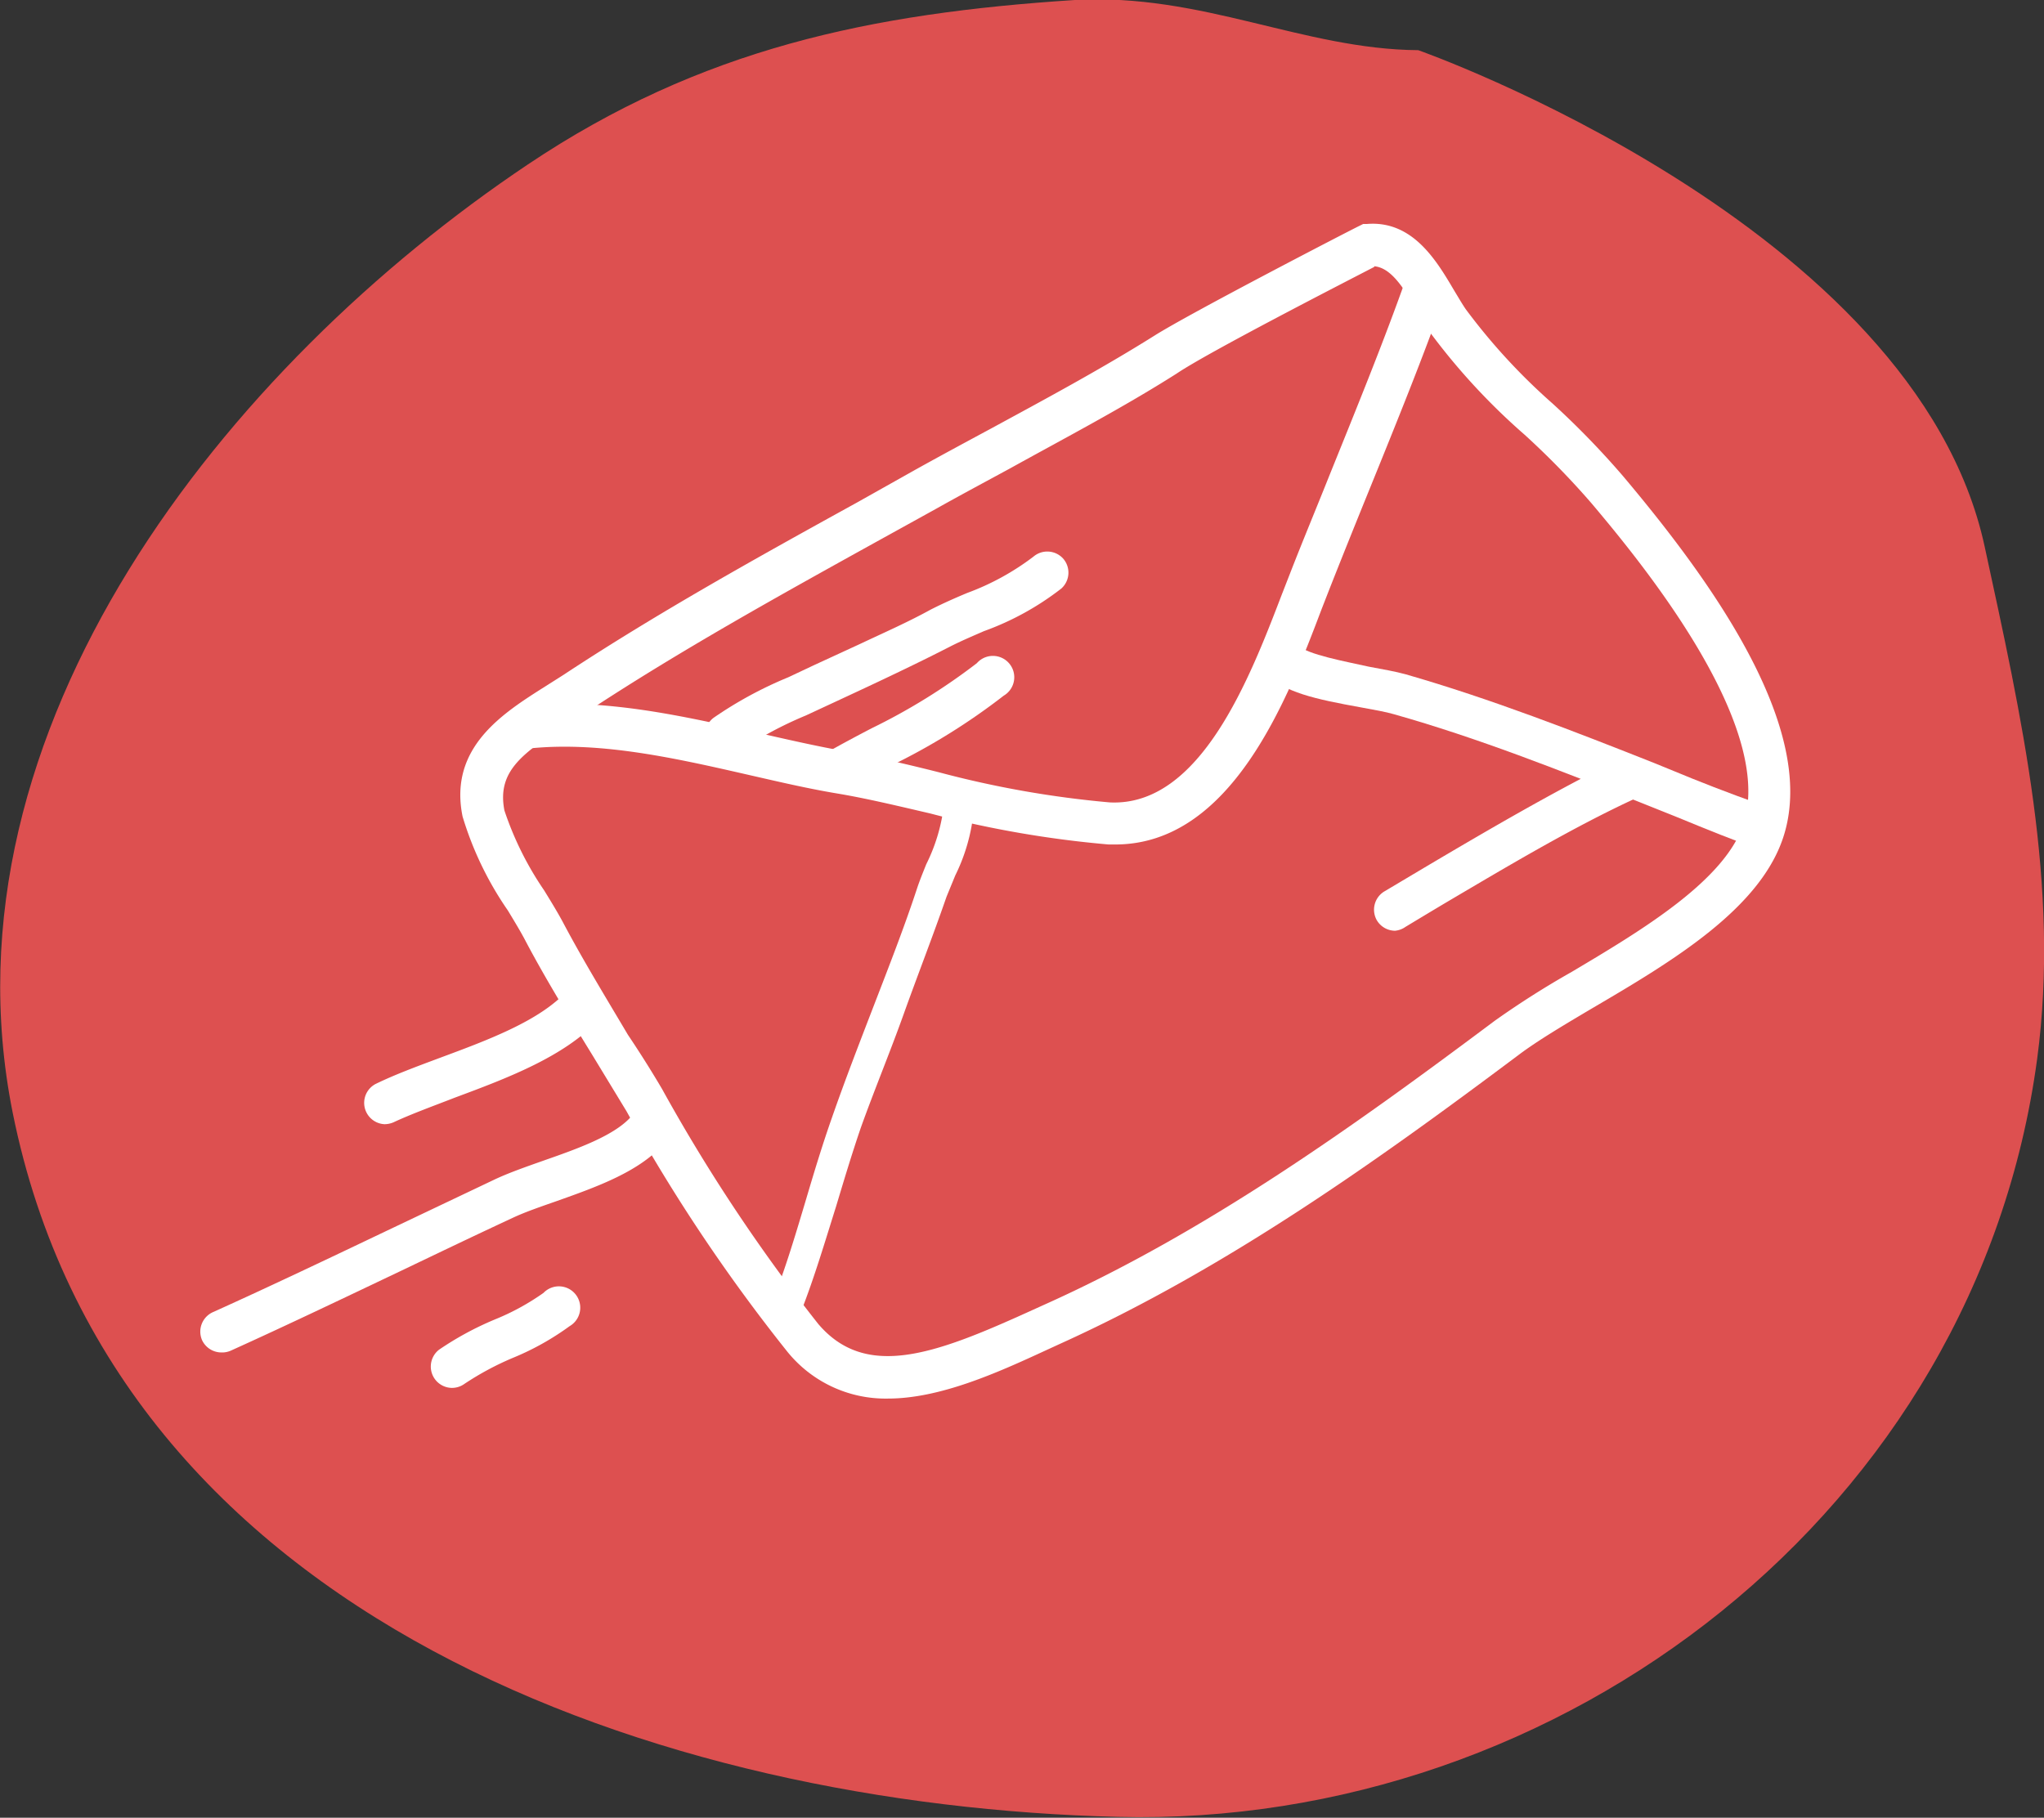
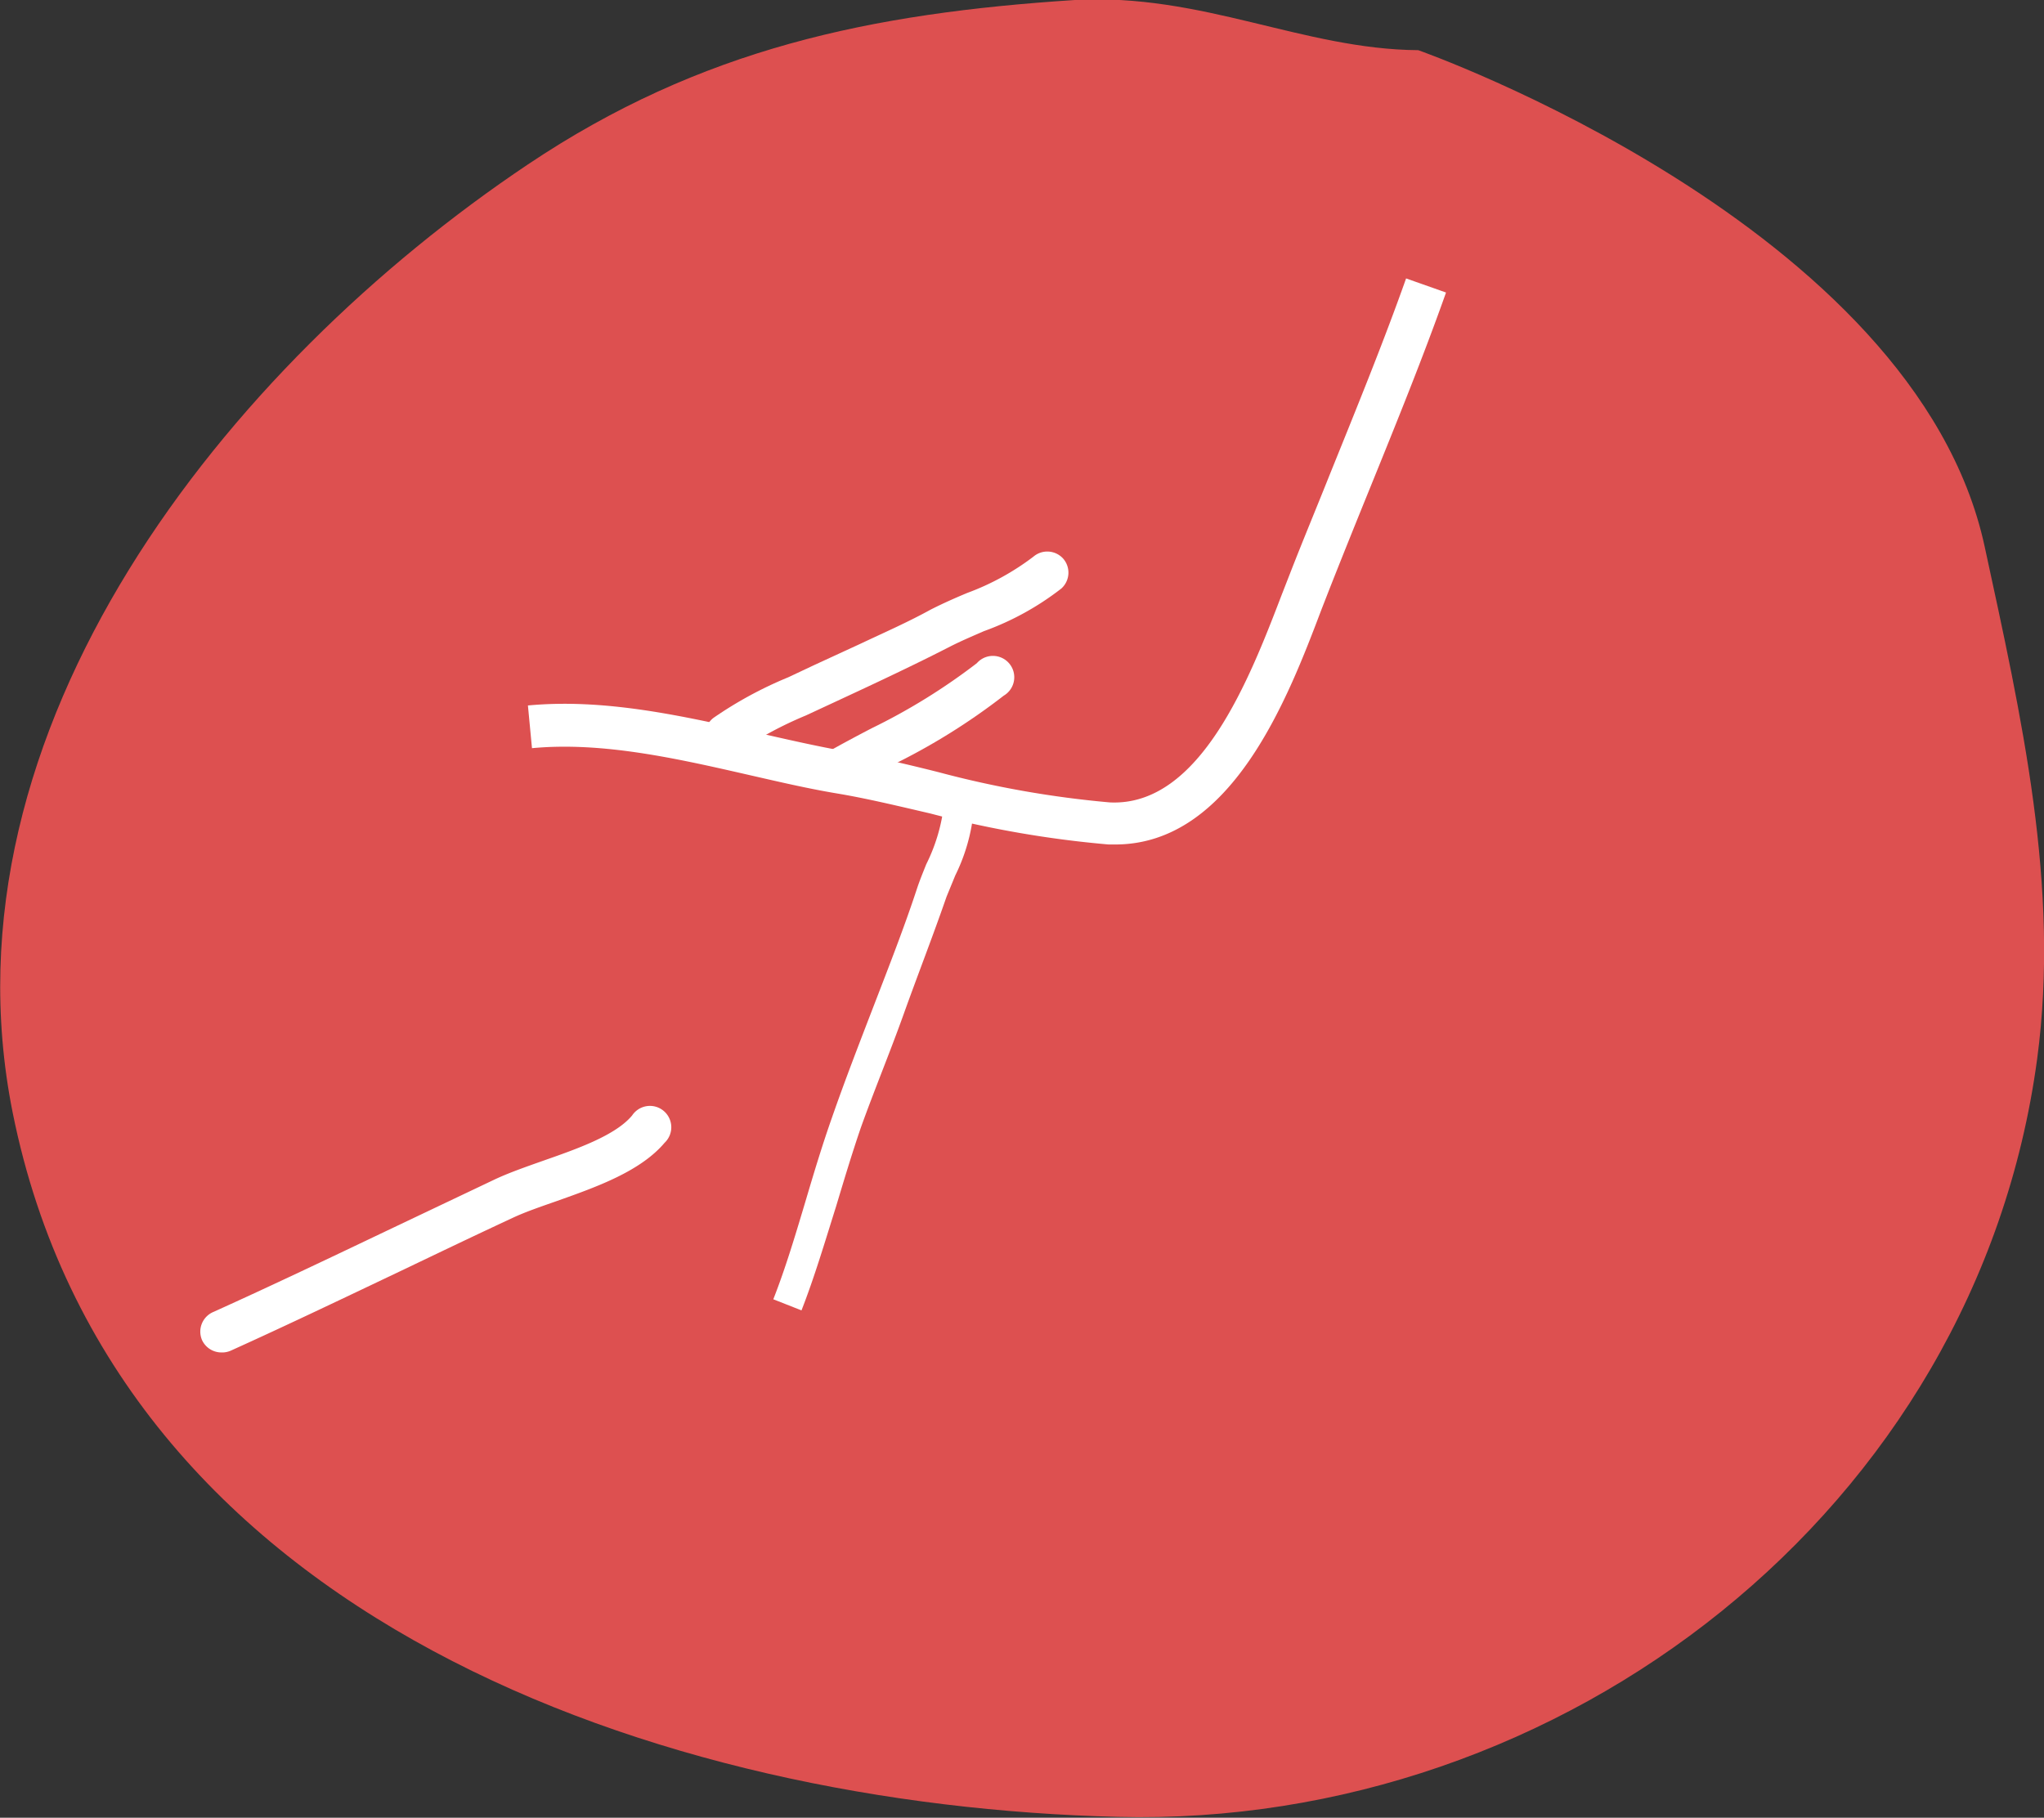
<svg xmlns="http://www.w3.org/2000/svg" width="95.71" height="85.13" viewBox="0 0 95.71 85.13">
  <rect x="0" y="0" width="95.71" height="85.13" fill="#333333" stroke="none" />
  <g id="Calque_2" data-name="Calque 2">
    <g id="Une_question" data-name="Une question">
      <g>
        <path d="M66.41,2.35C61,2.31,56.29-.33,50.33,0,40.78.62,32.82,2.27,24.72,7.7,10.67,17.11-3,34.09.59,52.09c4.77,23.79,30.47,32.48,51.74,33,20.85.53,40.22-14.38,43.06-35.5,1.08-8.06-.73-16-2.46-24C89.67,10.53,66.41,2.35,66.41,2.35Z" style="fill: #dd5050" />
        <g>
-           <path d="M41.58,65.5a5.91,5.91,0,0,1-4.74-2.23,80.64,80.64,0,0,1-7.5-11.22L27.73,49.4c-1.05-1.71-2.14-3.48-3.1-5.29-.22-.43-.53-.94-.85-1.47a15.63,15.63,0,0,1-2.12-4.4C21,35,23.55,33.4,25.56,32.13l.82-.52c4.41-2.91,9.15-5.54,13.74-8.07L42.86,22c1.15-.64,2.32-1.27,3.49-1.9,2.56-1.39,5.22-2.82,7.69-4.37,1.69-1.07,9.29-5,9.61-5.15l.18-.09H64c2.16-.18,3.28,1.74,4.1,3.13.19.31.36.61.54.87a28.55,28.55,0,0,0,4.06,4.41A39.29,39.29,0,0,1,76,22.3C80,27.05,85.1,34,83.54,39.09c-1.05,3.45-5.25,5.94-9,8.14-1.3.77-2.53,1.5-3.41,2.16-6.58,4.93-13.66,10-21.48,13.54l-.74.34C46.66,64.31,44,65.5,41.58,65.5Zm22.77-53c-1.25.65-7.79,4-9.26,5-2.52,1.6-5.2,3-7.8,4.44-1.16.63-2.32,1.25-3.46,1.89l-2.75,1.52c-4.55,2.52-9.26,5.13-13.61,8l-.85.55c-2.16,1.36-3.36,2.22-3,4.06a15.05,15.05,0,0,0,1.86,3.74c.35.57.68,1.11.92,1.57.93,1.75,2,3.5,3,5.19Q30.24,49.71,31,51a80.57,80.57,0,0,0,7.31,11c2.22,2.62,5.45,1.43,9.78-.53l.75-.34C56.51,57.7,63.49,52.67,70,47.8a41.54,41.54,0,0,1,3.59-2.28c3.23-1.92,7.24-4.3,8.07-7,1.43-4.69-5-12.41-7.13-14.94a38,38,0,0,0-3.14-3.22A30.24,30.24,0,0,1,67,15.62c-.2-.29-.41-.63-.61-1C65.7,13.42,65.12,12.54,64.35,12.47Z" style="fill: #ffffff" />
          <path d="M52.22,39.55h-.31a49.33,49.33,0,0,1-8.34-1.45c-1.55-.36-3-.71-4.38-.94s-2.78-.56-4.14-.87c-3.37-.77-6.85-1.56-10.14-1.25l-.19-2c3.6-.34,7.25.49,10.77,1.28,1.4.32,2.72.62,4,.85s2.9.6,4.48,1a47.1,47.1,0,0,0,8,1.41c4.23.2,6.54-5.79,8.06-9.76l.39-1c.58-1.49,1.21-3,1.84-4.58,1.24-3.07,2.53-6.23,3.58-9.2l1.87.66c-1.06,3-2.36,6.2-3.61,9.28-.63,1.55-1.25,3.09-1.83,4.56l-.39,1C60.32,32.66,57.69,39.55,52.22,39.55Z" style="fill: #ffffff" />
          <path d="M37.53,61.37l-1.32-.52c.59-1.5,1.07-3.13,1.54-4.7.37-1.25.76-2.54,1.2-3.79.63-1.81,1.33-3.61,2-5.35s1.4-3.6,2-5.43c.11-.33.26-.7.42-1.1a8.34,8.34,0,0,0,.85-3l1.41-.18A8.66,8.66,0,0,1,44.73,41c-.15.37-.3.73-.41,1-.64,1.85-1.36,3.69-2,5.48s-1.36,3.52-2,5.3c-.42,1.22-.8,2.49-1.17,3.72C38.63,58.15,38.14,59.81,37.53,61.37Z" style="fill: #ffffff" />
-           <path d="M82.71,39.9c-1.45-.51-2.87-1.09-4.23-1.65l-1.75-.7c-3.66-1.46-7.56-3-11.46-4.1-.37-.11-.94-.21-1.54-.32-2.11-.38-3.66-.71-4.43-1.6l1.49-1.31c.38.43,2.27.77,3.29,1,.65.12,1.27.23,1.74.36,4,1.15,7.94,2.69,11.65,4.16l1.76.72C80.57,37,82,37.53,83.37,38Z" style="fill: #ffffff" />
          <path d="M34,35.41a1,1,0,0,1-.79-.4,1,1,0,0,1,.2-1.39,18.55,18.55,0,0,1,3.5-1.9l1.21-.57,2.17-1c1.1-.52,2.2-1,3.29-1.6.53-.27,1.11-.53,1.71-.78a11.9,11.9,0,0,0,3.1-1.7,1,1,0,0,1,1.4.1,1,1,0,0,1-.09,1.39,13.18,13.18,0,0,1-3.63,2c-.55.24-1.09.47-1.58.72-1.11.57-2.23,1.11-3.35,1.64-.72.34-1.43.67-2.14,1l-1.27.59a17.72,17.72,0,0,0-3.14,1.69A.92.92,0,0,1,34,35.41Z" style="fill: #ffffff" />
          <path d="M39.19,37.11a1,1,0,0,1-.49-1.86c.67-.38,1.38-.76,2.11-1.14a28.76,28.76,0,0,0,4.93-3.05A1,1,0,1,1,47,32.58a30,30,0,0,1-5.28,3.28c-.71.37-1.4.74-2.06,1.11A1,1,0,0,1,39.19,37.11Z" style="fill: #ffffff" />
-           <path d="M65.32,43.59a1,1,0,0,1-.85-.49,1,1,0,0,1,.35-1.35l2-1.19c2.79-1.65,6-3.53,9-5a1,1,0,0,1,.83,1.8c-3,1.38-6.09,3.23-8.84,4.85-.69.41-1.37.82-2,1.2A1,1,0,0,1,65.32,43.59Z" style="fill: #ffffff" />
-           <path d="M18,52.65a1,1,0,0,1-.42-1.88c.9-.44,1.93-.82,3-1.22,2.29-.85,4.66-1.73,5.95-3.12A1,1,0,1,1,28,47.79c-1.61,1.72-4.32,2.73-6.71,3.62-1,.39-2,.75-2.86,1.15A1.07,1.07,0,0,1,18,52.65Z" style="fill: #ffffff" />
          <path d="M10.36,63.34a1,1,0,0,1-.9-.58A1,1,0,0,1,10,61.44c2.7-1.22,5.43-2.52,8.07-3.78l5.09-2.42c.66-.31,1.43-.58,2.25-.87,1.6-.56,3.41-1.19,4.19-2.13a1,1,0,1,1,1.52,1.28c-1.14,1.35-3.22,2.08-5.05,2.73-.77.27-1.5.52-2.07.79-1.7.79-3.39,1.6-5.08,2.41-2.65,1.26-5.38,2.57-8.1,3.8A1,1,0,0,1,10.36,63.34Z" style="fill: #ffffff" />
-           <path d="M21.14,65a1,1,0,0,1-.58-1.79,14.59,14.59,0,0,1,2.6-1.41,11.2,11.2,0,0,0,2.29-1.25,1,1,0,1,1,1.22,1.56A12.63,12.63,0,0,1,24,63.6a13.63,13.63,0,0,0-2.25,1.21A1,1,0,0,1,21.14,65Z" style="fill: #ffffff" />
        </g>
      </g>
    </g>
  </g>
</svg>